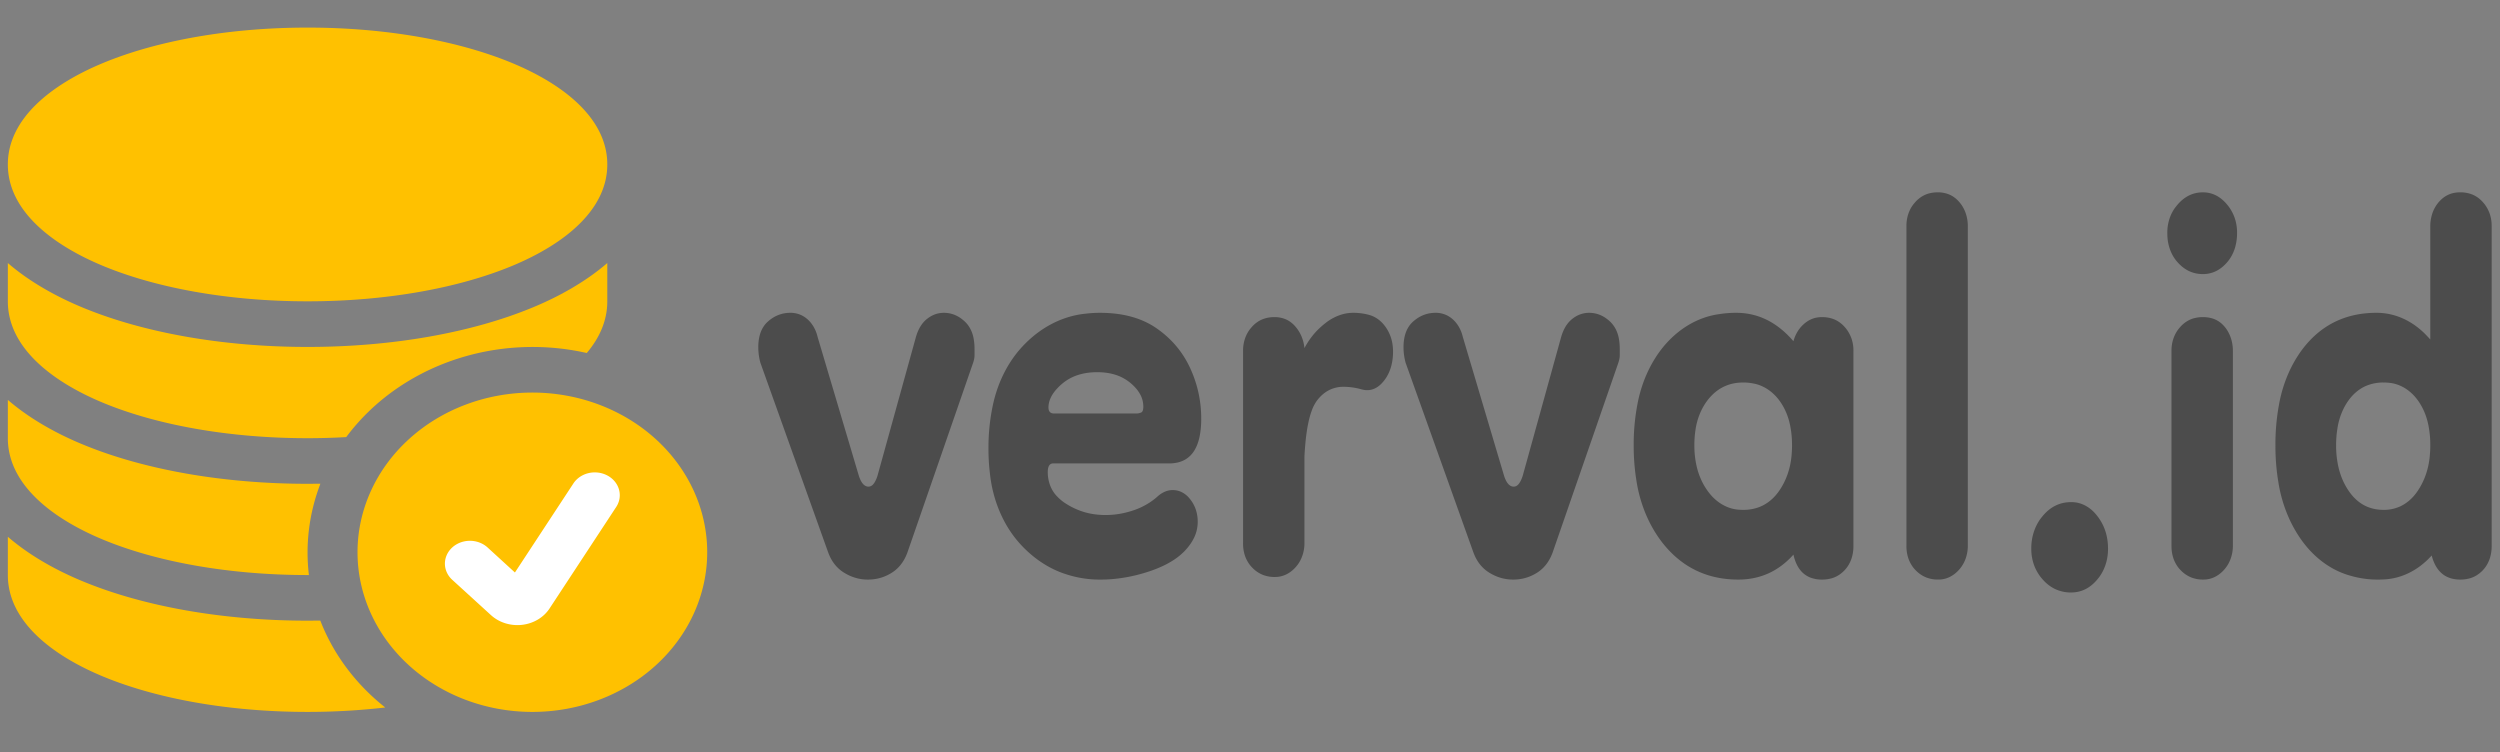
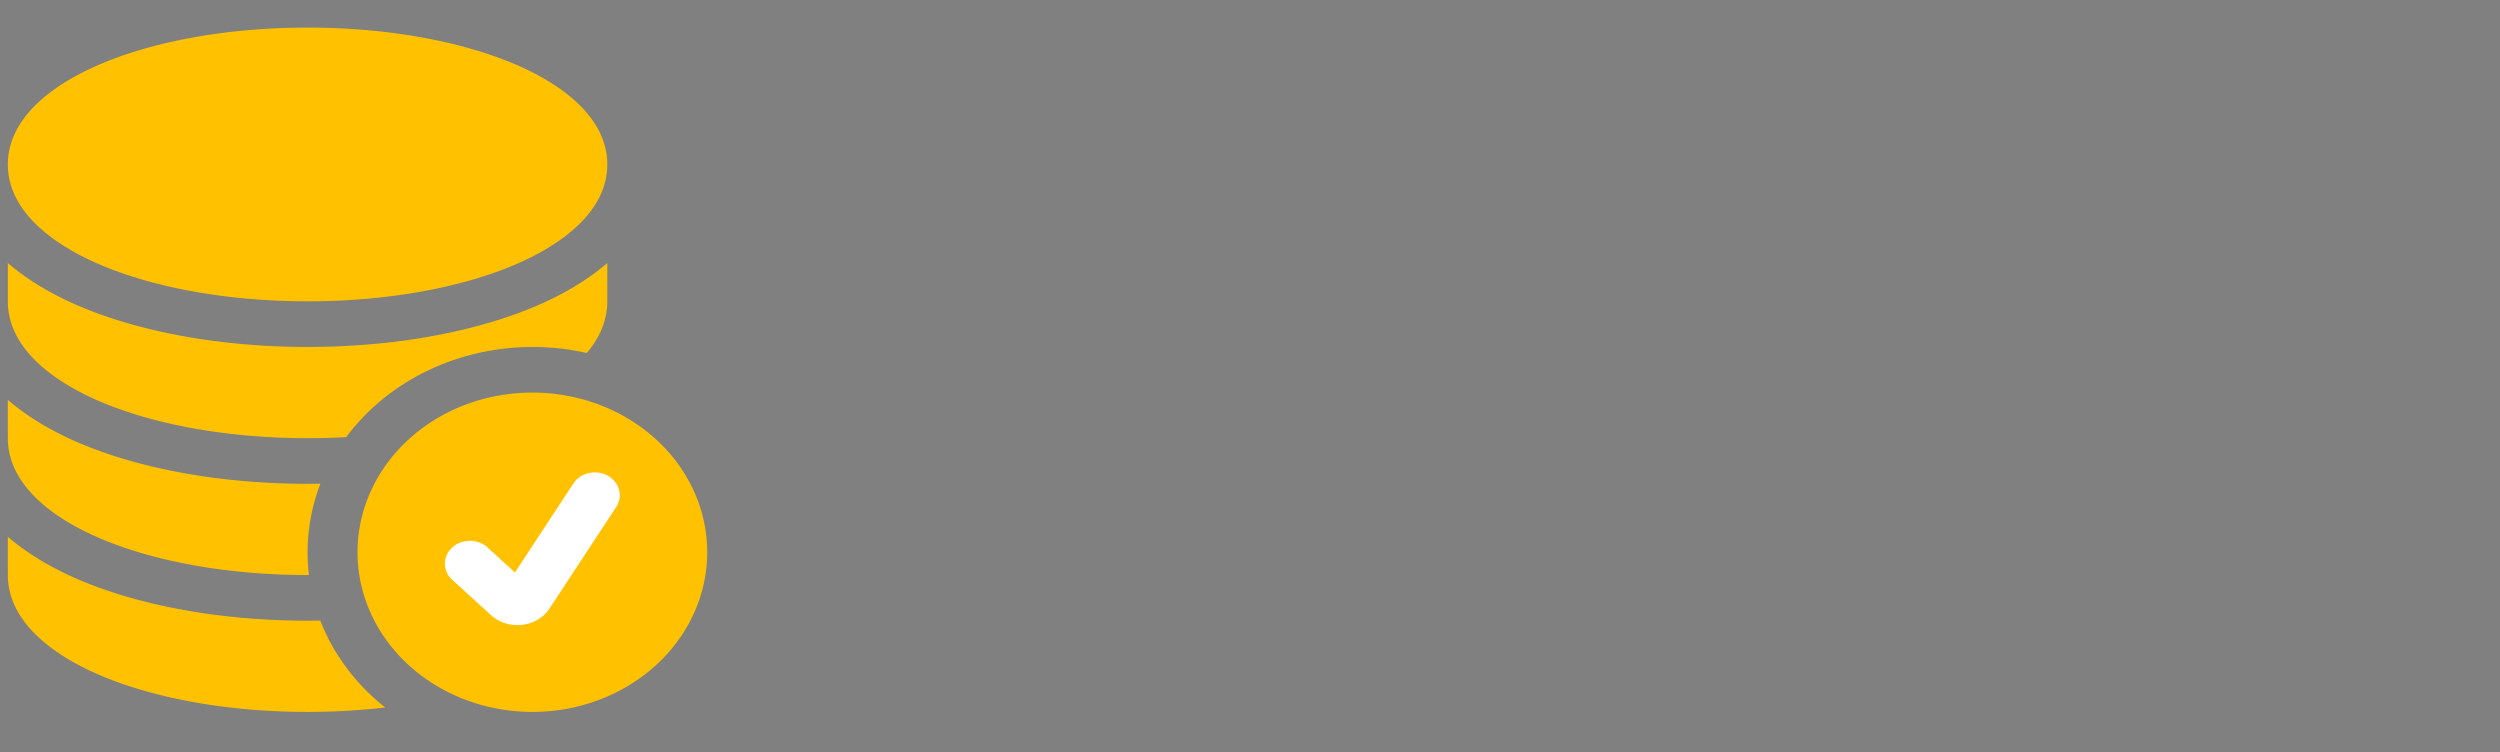
<svg xmlns="http://www.w3.org/2000/svg" width="871" height="262" xml:space="preserve" version="1.1">
  <rect width="100%" height="100%" fill="#808080" stroke="none" />
  <g>
    <title>Layer 1</title>
    <g id="svg_12">
      <g id="backgroundrect" transform="matrix(2.62 0 0 2.62 130.995 130.995)">
        <rect id="svg_3" fill-rule=" nonzero" fill=" none" stroke-miterlimit="4" stroke-linejoin=" miter" stroke-dashoffset="0" stroke-linecap=" butt" stroke-dasharray=" none" stroke-width="0" stroke=" none" height="100" width="100" y="-47.329" x="-50.956" />
      </g>
      <g id="svg_11" transform="matrix(2.62 0 0 2.62 568.649 129.714)">
-         <path id="svg_6" fill-rule=" evenodd" fill=" rgb(76,76,76)" stroke-miterlimit="4" stroke-linejoin=" miter" stroke-dashoffset="0" stroke-dasharray=" none" stroke-width="0" stroke=" none" stroke-linecap=" round" d="m-61.573,12.112l-15.398,0q-0.669,0 -0.735,0.931a1.999,2.466 0 0 0 -0.007,0.213a3.367,4.154 0 0 0 1.248,3.251a5.912,7.294 0 0 0 1.117,0.926a10.841,13.375 0 0 0 4.153,1.481a13.261,16.36 0 0 0 1.181,0.064q1.855,0 3.71,-0.629a10.5,12.954 0 0 0 2.138,-1.032a8.974,11.071 0 0 0 1.108,-0.856a3.685,4.546 0 0 1 0.974,-0.61a3.131,3.863 0 0 1 0.974,-0.191a3.138,3.871 0 0 1 2.303,1.18a3.895,4.805 0 0 1 0.062,0.079q0.974,1.259 0.974,2.975a3.338,4.118 0 0 1 -0.527,2.185q-0.307,0.616 -0.793,1.21a7.468,9.213 0 0 1 -0.442,0.497a8.409,10.374 0 0 1 -1.467,1.19q-0.777,0.506 -1.739,0.929a19.916,24.57 0 0 1 -1.663,0.627a25.381,31.312 0 0 1 -4.915,0.981a22.818,28.151 0 0 1 -1.346,0.049a17.508,21.599 0 0 1 -5.433,-1.001a14.764,18.214 0 0 1 -5.188,-3.633a12.313,15.191 0 0 1 -4.135,-9.603a17.736,21.881 0 0 1 -0.178,-3.156a17.947,22.14 0 0 1 0.545,-5.614a12.594,15.538 0 0 1 3.675,-7.66a14.567,17.972 0 0 1 8.674,-4.689a19.473,24.024 0 0 1 1.947,-0.117q4.545,0 7.513,2.06q2.968,2.06 4.452,5.264q1.484,3.204 1.484,6.752a7.938,9.793 0 0 1 -0.189,2.245q-0.581,3.029 -2.938,3.582a6.11,7.538 0 0 1 -1.14,0.124zm167.704,-16.478l0,-14.991a3.669,4.527 0 0 1 0.314,-1.889a3.582,4.419 0 0 1 0.799,-1.372a3.787,4.672 0 0 1 2.161,-1.258a5.209,6.427 0 0 1 0.714,-0.058a5.266,6.496 0 0 1 1.343,0.2a3.889,4.798 0 0 1 1.671,1.116a3.703,4.568 0 0 1 0.808,1.286a3.275,4.041 0 0 1 0.352,1.861l0,42.569a3.495,4.312 0 0 1 -0.281,1.749a3.362,4.148 0 0 1 -0.878,1.456a4.006,4.942 0 0 1 -1.91,1.133a5.697,7.028 0 0 1 -1.105,0.126q-2.833,0 -3.722,-2.92a5.037,6.214 0 0 1 -0.081,-0.284a10,12.337 0 0 1 -6.405,3.185a12.947,15.973 0 0 1 -0.645,0.019a15.878,19.589 0 0 1 -4.48,-0.743a12.19,15.039 0 0 1 -5.491,-4.121a13.275,16.378 0 0 1 -3.38,-8.174a19.264,23.765 0 0 1 -0.377,-4.814a19.129,23.6 0 0 1 0.473,-5.404a12.861,15.866 0 0 1 3.191,-7.47q3.664,-4.749 9.786,-4.749a10.212,12.598 0 0 1 6.745,3.117a13.175,16.254 0 0 1 0.397,0.43zm-213.062,28.265l-8.997,-25.175a5.258,6.487 0 0 1 -0.278,-2.028a5.012,6.183 0 0 1 0,-0.032a4.189,5.168 0 0 1 0.147,-1.409a2.944,3.632 0 0 1 1.152,-2.024q1.299,-1.144 2.968,-1.144a4.091,5.048 0 0 1 1.324,0.256a3.635,4.485 0 0 1 0.949,0.602a3.538,4.364 0 0 1 1.334,2.299a4.355,5.373 0 0 1 0.011,0.047l5.473,18.424a3.264,4.027 0 0 0 0.236,0.611q0.422,0.877 1.063,0.877a0.917,1.132 0 0 0 0.642,-0.335q0.288,-0.333 0.514,-0.998a4.522,5.579 0 0 0 0.05,-0.154l5.102,-18.424q0.464,-1.602 1.484,-2.403q1.02,-0.801 2.226,-0.801q1.577,0 2.829,1.202a3.13,3.861 0 0 1 1.142,2.284a4.895,6.039 0 0 1 0.11,1.321l0,0.858a1.451,1.79 0 0 1 -0.025,0.32q-0.024,0.16 -0.07,0.34a3.481,4.295 0 0 1 -0.091,0.312l-8.719,25.175q-0.649,1.831 -2.087,2.746a6.718,8.288 0 0 1 -2.657,0.893a8.03,9.906 0 0 1 -0.543,0.023q-1.67,0 -3.154,-0.915q-1.484,-0.915 -2.133,-2.746zm85.8,0l-8.997,-25.175a5.258,6.487 0 0 1 -0.278,-2.028a5.012,6.183 0 0 1 0,-0.032a4.189,5.168 0 0 1 0.147,-1.409a2.944,3.632 0 0 1 1.152,-2.024q1.299,-1.144 2.968,-1.144a4.091,5.048 0 0 1 1.324,0.256a3.635,4.485 0 0 1 0.949,0.602a3.538,4.364 0 0 1 1.334,2.299a4.355,5.373 0 0 1 0.011,0.047l5.473,18.424a3.264,4.027 0 0 0 0.236,0.611q0.422,0.877 1.063,0.877a0.917,1.132 0 0 0 0.642,-0.335q0.288,-0.333 0.514,-0.998a4.522,5.579 0 0 0 0.05,-0.154l5.102,-18.424q0.464,-1.602 1.484,-2.403q1.02,-0.801 2.226,-0.801q1.577,0 2.829,1.202a3.13,3.861 0 0 1 1.142,2.284a4.895,6.039 0 0 1 0.11,1.321l0,0.858a1.451,1.79 0 0 1 -0.025,0.32q-0.024,0.16 -0.07,0.34a3.481,4.295 0 0 1 -0.091,0.312l-8.719,25.175q-0.649,1.831 -2.087,2.746a6.718,8.288 0 0 1 -2.657,0.893a8.03,9.906 0 0 1 -0.543,0.023q-1.67,0 -3.154,-0.915q-1.484,-0.915 -2.133,-2.746zm50.552,-26.777l0,25.976a3.495,4.312 0 0 1 -0.281,1.749a3.362,4.148 0 0 1 -0.878,1.456a4.006,4.942 0 0 1 -1.91,1.133a5.697,7.028 0 0 1 -1.105,0.126a5.232,6.455 0 0 1 -1.443,-0.228q-1.812,-0.641 -2.36,-3.091q-2.968,3.319 -7.328,3.319q-6.215,0 -10.064,-4.863a13.221,16.31 0 0 1 -3.51,-8.452a19.012,23.455 0 0 1 -0.339,-4.536a18.677,23.042 0 0 1 0.485,-5.404a12.761,15.744 0 0 1 3.272,-7.47a12.583,15.524 0 0 1 7.622,-4.575a17.506,21.597 0 0 1 2.257,-0.174q4.36,0 7.606,3.776a3.671,4.529 0 0 1 1.236,-2.142a4.539,5.599 0 0 1 0.156,-0.146a3.88,4.787 0 0 1 1.986,-0.894a4.913,6.062 0 0 1 0.426,-0.022a5.266,6.496 0 0 1 1.343,0.2a3.889,4.798 0 0 1 1.671,1.116a3.703,4.568 0 0 1 0.808,1.286a3.275,4.041 0 0 1 0.352,1.861zm7.05,25.976l0,-42.569a3.319,4.094 0 0 1 1.045,-3.012a4.424,5.457 0 0 1 0.114,-0.135a3.971,4.899 0 0 1 2.053,-1.218a5.575,6.877 0 0 1 0.962,-0.098a4.753,5.864 0 0 1 1.325,0.217a3.688,4.55 0 0 1 1.551,1.099a3.502,4.32 0 0 1 1.112,3.14a4.4,5.429 0 0 1 0.001,0.121l0,42.34a3.435,4.237 0 0 1 -1.053,3.135a4.183,5.161 0 0 1 -0.107,0.126a4.006,4.942 0 0 1 -2.725,1.315a5.154,6.359 0 0 1 -0.104,0.001a5.043,6.222 0 0 1 -1.482,-0.259a4.163,5.136 0 0 1 -1.486,-1a3.369,4.156 0 0 1 -0.923,-1.481a3.387,4.178 0 0 1 -0.283,-1.723zm-88.212,-0.343l0,-25.633a3.319,4.094 0 0 1 1.045,-3.012a4.424,5.457 0 0 1 0.114,-0.135a3.946,4.868 0 0 1 0.019,-0.021q1.156,-1.295 2.996,-1.295a4.684,5.779 0 0 1 1.257,0.198a3.583,4.421 0 0 1 1.479,1.004q1.067,1.202 1.252,2.918a8.6,10.61 0 0 1 2.047,-2.69a10.408,12.841 0 0 1 0.736,-0.628a7.136,8.803 0 0 1 2.331,-1.195a6.598,8.14 0 0 1 1.379,-0.179q1.206,0 2.319,0.343q1.299,0.458 2.133,1.774q0.835,1.316 0.835,3.032a4.949,6.106 0 0 1 -0.236,1.922a4.119,5.082 0 0 1 -1.017,2.025q-1.252,1.545 -2.922,1.087q-1.206,-0.343 -2.412,-0.343a5.019,6.192 0 0 0 -1.837,0.402a4.573,5.642 0 0 0 -1.688,1.429a4.053,5.001 0 0 0 -0.711,1.374q-0.531,1.453 -0.788,3.842a25.709,31.717 0 0 0 -0.17,2.222l0,11.443a3.435,4.237 0 0 1 -1.053,3.135a4.183,5.161 0 0 1 -0.107,0.126a4.006,4.942 0 0 1 -2.725,1.315a5.154,6.359 0 0 1 -0.104,0.001a5.043,6.222 0 0 1 -1.482,-0.259a4.163,5.136 0 0 1 -1.486,-1a3.369,4.156 0 0 1 -0.923,-1.481a3.387,4.178 0 0 1 -0.283,-1.723zm123.459,0.343l0,-25.976a3.319,4.094 0 0 1 1.045,-3.012a4.424,5.457 0 0 1 0.114,-0.135a3.971,4.899 0 0 1 2.053,-1.218a5.575,6.877 0 0 1 0.962,-0.098a5.198,6.413 0 0 1 1.225,0.168a3.515,4.337 0 0 1 1.697,1.148a3.581,4.418 0 0 1 1.067,3.201a4.627,5.708 0 0 1 0,0.061l0,25.747a3.435,4.237 0 0 1 -1.053,3.135a4.183,5.161 0 0 1 -0.107,0.126a4.006,4.942 0 0 1 -2.725,1.315a5.154,6.359 0 0 1 -0.104,0.001a5.043,6.222 0 0 1 -1.482,-0.259a4.163,5.136 0 0 1 -1.486,-1a3.369,4.156 0 0 1 -0.923,-1.481a3.387,4.178 0 0 1 -0.283,-1.723zm-56.953,-4.806a7.139,8.808 0 0 0 2.135,-0.375a5.654,6.975 0 0 0 2.595,-2.085a6.981,8.612 0 0 0 1.715,-4.953a9.252,11.414 0 0 0 0.047,-1.17a8.643,10.663 0 0 0 -0.248,-2.623a6.176,7.619 0 0 0 -1.515,-3.442a5.854,7.222 0 0 0 -3.447,-2.171a8.323,10.268 0 0 0 -1.284,-0.118q-2.875,0 -4.684,2.289a6.244,7.704 0 0 0 -1.673,4.11a8.883,10.959 0 0 0 -0.135,1.955a8.029,9.905 0 0 0 0.372,3.071a6.737,8.311 0 0 0 1.437,3.051a5.964,7.358 0 0 0 4.329,2.45a8.013,9.886 0 0 0 0.355,0.01zm85.151,0a6.291,7.761 0 0 0 2.213,-0.462a5.539,6.834 0 0 0 2.286,-1.998a7.036,8.68 0 0 0 1.651,-4.738a9.367,11.555 0 0 0 0.065,-1.385a8.866,10.938 0 0 0 -0.241,-2.623a6.227,7.682 0 0 0 -1.475,-3.442a5.697,7.028 0 0 0 -3.861,-2.258a7.819,9.647 0 0 0 -0.638,-0.031a7.203,8.887 0 0 0 -2.06,0.346a5.538,6.832 0 0 0 -2.531,1.943a6.29,7.76 0 0 0 -1.531,3.747a9.084,11.206 0 0 0 -0.185,2.318a8.479,10.46 0 0 0 0.328,2.974a6.836,8.434 0 0 0 1.388,3.148q1.716,2.46 4.591,2.46zm-43.548,10.583a5.893,7.27 0 0 0 1.993,0.403q2.041,0 3.478,-1.716a5.634,6.951 0 0 0 0.089,-0.108a4.465,5.509 0 0 0 1.349,-4.012q0,-2.518 -1.438,-4.348a5.743,7.085 0 0 0 -0.09,-0.113a4.651,5.738 0 0 0 -3.388,-1.718q-2.226,0 -3.757,1.831a6.11,7.538 0 0 0 -0.094,0.114a4.722,5.826 0 0 0 -1.437,4.234a4.261,5.257 0 0 0 0.471,2.455a4.831,5.96 0 0 0 1.059,1.665a5.197,6.412 0 0 0 1.763,1.314zm-133.246,-23.399l11.038,0q0.186,0 0.51,-0.114a0.389,0.479 0 0 0 0.255,-0.286q0.07,-0.196 0.07,-0.515a2.369,2.923 0 0 0 -0.456,-1.695q-0.254,-0.451 -0.65,-0.879a6.184,7.629 0 0 0 -0.609,-0.573a6.423,7.924 0 0 0 -2.098,-1.116q-1.046,-0.315 -2.308,-0.315q-2.363,0 -4.006,1.044a6.077,7.498 0 0 0 -0.678,0.501a7.033,8.676 0 0 0 -0.791,0.776q-0.854,0.982 -0.992,1.987a1.876,2.314 0 0 0 -0.026,0.385q0,0.801 0.742,0.801zm152.77,-18.538q-1.948,0 -3.339,-1.545a4.078,5.03 0 0 1 -1.386,-3.652a5.278,6.511 0 0 1 -0.006,-0.296a3.996,4.93 0 0 1 1.183,-3.522a5.39,6.65 0 0 1 0.209,-0.254q1.391,-1.602 3.339,-1.602q1.855,0 3.2,1.602a4.511,5.565 0 0 1 0.963,1.62a4.032,4.974 0 0 1 0.382,2.156a4.605,5.682 0 0 1 -0.275,2.001a4.093,5.05 0 0 1 -1.069,1.947q-1.345,1.545 -3.2,1.545z" vector-effect="non-scaling-stroke" />
-       </g>
+         </g>
      <g id="svg_9" transform="matrix(2.62 0 0 2.62 188.63 186.884)">
        <rect id="svg_7" fill-rule=" nonzero" fill=" rgb(255,255,255)" stroke-miterlimit="4" stroke-linejoin=" miter" stroke-dashoffset="0" stroke-linecap=" butt" stroke-dasharray=" none" stroke-width="0" stroke=" none" height="28" width="29" y="-11.329" x="-15.456" />
      </g>
      <g id="svg_4" transform="matrix(2.62 0 0 2.62 127.065 121.825)">
        <path id="svg_8" fill-rule=" nonzero" fill=" rgb(255,193,0)" stroke-miterlimit="4" stroke-linejoin=" miter" stroke-dashoffset="0" stroke-dasharray=" none" stroke-width="0" stroke=" none" stroke-linecap=" butt" d="m22.294,48.171a23.25,21.233 0 1 0 0,-42.467a23.25,21.233 0 0 0 0,42.467zm11.153,-27.258l-8.868,13.504a4.982,4.55 0 0 1 -7.799,0.874l-5.142,-4.69a3.321,3.033 0 0 1 4.703,-4.295l3.634,3.325l7.772,-11.836a3.321,3.033 0 1 1 5.7,3.118zm-41.046,-63.742c-10.449,0 -20.075,1.753 -27.209,4.714c-6.835,2.839 -12.648,7.377 -12.648,13.486s5.812,10.647 12.648,13.486c7.134,2.961 16.76,4.714 27.209,4.714s20.075,-1.753 27.209,-4.714c6.835,-2.839 12.648,-7.377 12.648,-13.486s-5.812,-10.647 -12.648,-13.486c-7.134,-2.961 -16.76,-4.714 -27.209,-4.714z" />
      </g>
      <g id="svg_5" transform="matrix(2.62 0 0 2.62 109.661 162.839)">
        <path id="svg_10" fill-rule=" nonzero" fill=" rgb(255,193,0)" stroke-miterlimit="4" stroke-linejoin=" miter" stroke-dashoffset="0" stroke-dasharray=" none" stroke-width="0" stroke=" none" stroke-linecap=" butt" d="m-40.813,-22.084l0,-5.09c3.036,2.621 6.669,4.556 9.898,5.897c8.184,3.397 18.786,5.26 29.959,5.26s21.775,-1.862 29.959,-5.26c3.228,-1.335 6.862,-3.276 9.898,-5.897l0,5.09c0,2.572 -1.03,4.865 -2.73,6.874a29.959,27.361 0 0 0 -31.985,11.181a81.774,74.681 0 0 1 -5.142,0.146c-10.449,0 -20.075,-1.753 -27.209,-4.714c-6.835,-2.839 -12.648,-7.377 -12.648,-13.486zm41.564,24.255l-1.707,0.012c-11.173,0 -21.775,-1.862 -29.959,-5.26c-3.228,-1.335 -6.862,-3.276 -9.898,-5.897l0,5.09c0,6.109 5.812,10.647 12.648,13.486c7.134,2.961 16.76,4.714 27.209,4.714l0.179,0a30.238,27.615 0 0 1 1.528,-12.145l-0,0zm-0.013,18.2l-1.694,0.012c-11.173,0 -21.775,-1.862 -29.959,-5.26c-3.228,-1.335 -6.862,-3.276 -9.898,-5.897l0,5.09c0,6.109 5.812,10.647 12.648,13.486c7.134,2.961 16.76,4.714 27.209,4.714c3.561,0 7.028,-0.206 10.33,-0.588a29.939,27.342 0 0 1 -8.636,-11.557l0,0z" />
      </g>
    </g>
  </g>
</svg>